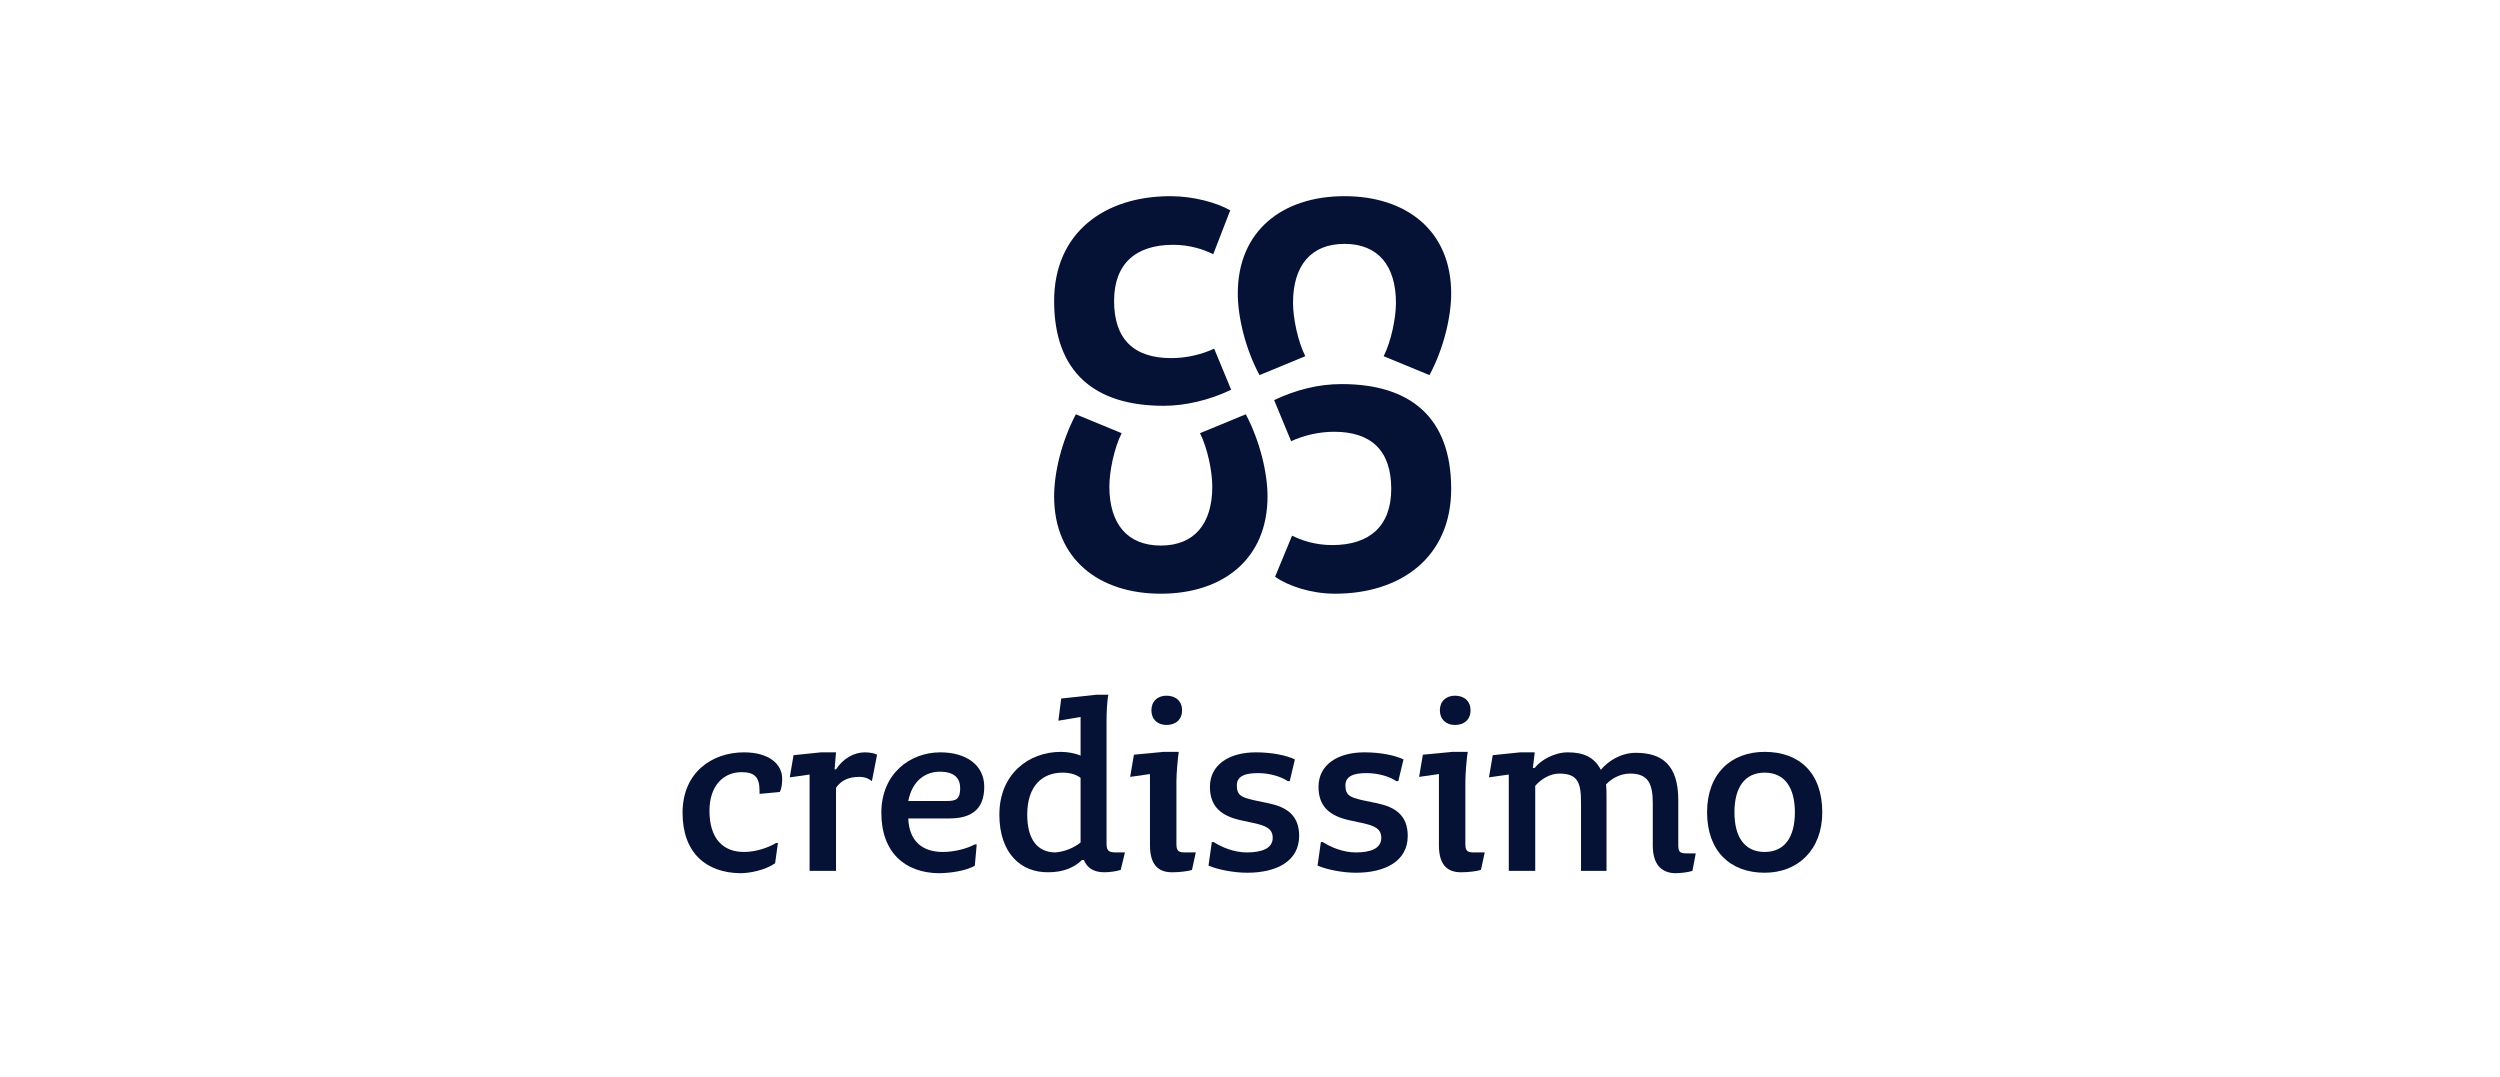
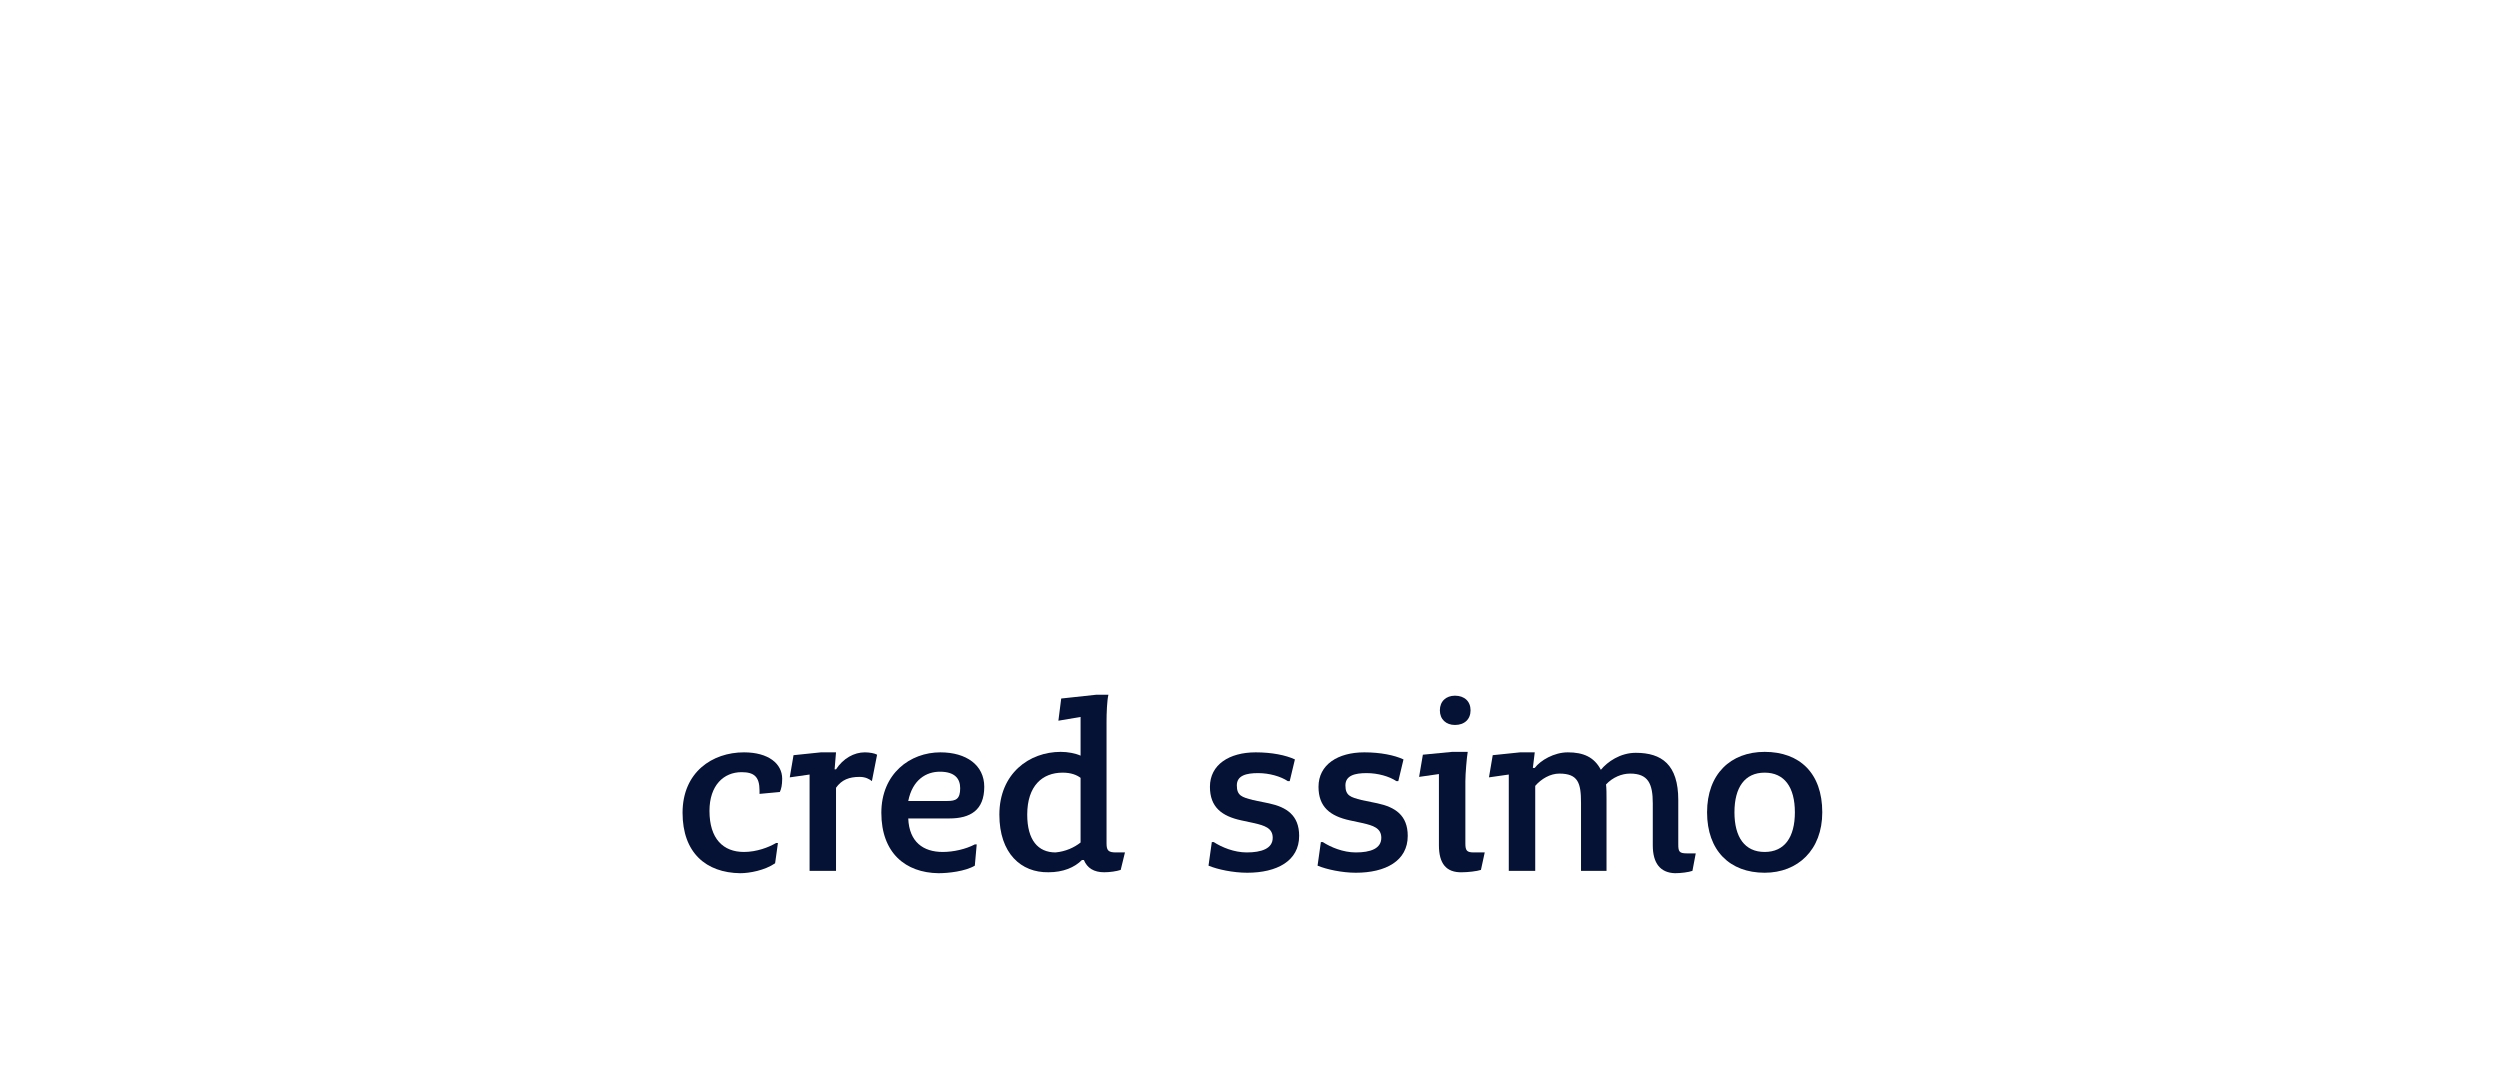
<svg xmlns="http://www.w3.org/2000/svg" width="209" height="90" viewBox="0 0 209 90" fill="none">
-   <path d="M103.479 24.531C103.479 26.505 104.11 29.149 105.294 31.359L109.123 29.78C108.492 28.517 108.097 26.583 108.097 25.32C108.097 22.202 109.597 20.387 112.399 20.387C115.201 20.387 116.701 22.202 116.701 25.32C116.701 26.583 116.307 28.517 115.675 29.78L119.504 31.359C120.688 29.149 121.319 26.505 121.319 24.531C121.319 19.282 117.57 16.4 112.399 16.4C107.228 16.4 103.479 19.282 103.479 24.531ZM97.282 33.925C99.098 33.925 101.111 33.451 102.926 32.583L101.505 29.149C100.479 29.623 99.216 29.938 97.914 29.938C94.795 29.938 93.138 28.36 93.138 25.163C93.138 22.044 94.953 20.466 98.071 20.466C99.492 20.466 100.637 20.86 101.426 21.255L102.847 17.584C101.742 16.953 99.808 16.4 97.835 16.4C92.348 16.4 88.125 19.439 88.125 25.163C88.125 31.122 91.519 33.925 97.282 33.925ZM112.162 32.109C110.228 32.109 108.334 32.583 106.518 33.451L107.939 36.885C108.965 36.411 110.228 36.096 111.531 36.096C114.649 36.096 116.307 37.675 116.307 40.871C116.307 43.99 114.491 45.569 111.373 45.569C109.952 45.569 108.807 45.174 108.018 44.779L106.597 48.213C107.702 49.002 109.636 49.634 111.61 49.634C117.096 49.634 121.319 46.595 121.319 40.871C121.319 34.872 117.885 32.109 112.162 32.109ZM105.965 41.503C105.965 39.53 105.334 36.885 104.15 34.635L100.321 36.214C100.953 37.477 101.347 39.411 101.347 40.674C101.347 43.792 99.848 45.608 97.045 45.608C94.243 45.608 92.743 43.792 92.743 40.674C92.743 39.411 93.138 37.477 93.769 36.214L89.941 34.635C88.757 36.885 88.125 39.49 88.125 41.503C88.125 46.753 91.875 49.634 97.045 49.634C102.216 49.634 105.965 46.753 105.965 41.503Z" fill="#051235" />
  <path d="M57.062 67.948C57.062 64.553 59.549 62.896 62.194 62.896C64.246 62.896 65.391 63.843 65.391 65.106C65.391 65.619 65.312 65.974 65.193 66.211L63.496 66.369V66.093C63.496 64.948 63.062 64.553 61.996 64.553C60.496 64.553 59.312 65.659 59.312 67.79C59.312 70.119 60.457 71.224 62.194 71.224C63.259 71.224 64.285 70.829 64.878 70.474H65.035L64.799 72.171C63.93 72.763 62.667 73 61.878 73C59.036 72.961 57.062 71.303 57.062 67.948Z" fill="#051235" />
  <path d="M67.681 64.751L66.023 64.988L66.339 63.133L68.629 62.896H69.891L69.773 64.317H69.891C70.484 63.409 71.391 62.896 72.299 62.896C72.694 62.896 73.128 62.975 73.325 63.093L72.891 65.303C72.694 65.145 72.378 64.948 71.865 64.948C70.997 64.948 70.365 65.185 69.891 65.856V72.803H67.681V64.751Z" fill="#051235" />
  <path d="M73.68 67.948C73.68 64.672 76.087 62.896 78.613 62.896C80.784 62.896 82.284 63.961 82.284 65.777C82.284 67.751 81.1 68.422 79.363 68.422H75.93C76.008 70.395 77.192 71.224 78.811 71.224C79.719 71.224 80.745 70.987 81.495 70.592H81.653L81.495 72.369C80.705 72.842 79.284 73 78.456 73C75.693 72.961 73.68 71.303 73.68 67.948ZM75.93 66.961H79.206C79.916 66.961 80.271 66.803 80.271 65.895C80.271 65.106 79.837 64.514 78.574 64.514C77.429 64.514 76.285 65.185 75.93 66.961Z" fill="#051235" />
  <path d="M83.547 68.106C83.547 64.672 86.034 62.856 88.678 62.856C89.27 62.856 89.901 62.975 90.336 63.172V59.936L88.481 60.251L88.717 58.396L91.638 58.081H92.664C92.546 58.554 92.507 59.659 92.507 60.291V70.514C92.507 71.106 92.664 71.263 93.296 71.263H94.046L93.691 72.724C93.335 72.842 92.783 72.921 92.309 72.921C91.441 72.921 90.888 72.566 90.612 71.895H90.454C89.823 72.527 88.875 72.921 87.652 72.921C85.362 72.961 83.547 71.343 83.547 68.106ZM90.336 70.435V65.027C90.02 64.79 89.546 64.593 88.836 64.593C87.139 64.593 85.876 65.698 85.876 68.106C85.876 70.237 86.783 71.263 88.244 71.263C89.073 71.185 89.783 70.869 90.336 70.435Z" fill="#051235" />
-   <path d="M96.138 70.671V64.711L94.481 64.948L94.796 63.093L97.243 62.856H98.546C98.467 63.291 98.349 64.711 98.349 65.303V70.513C98.349 71.106 98.467 71.263 99.059 71.263H99.967L99.651 72.724C99.335 72.842 98.546 72.921 98.072 72.921C96.73 72.961 96.138 72.171 96.138 70.671ZM96.257 59.383C96.257 58.633 96.77 58.159 97.52 58.159C98.309 58.159 98.822 58.633 98.822 59.383C98.822 60.133 98.309 60.607 97.52 60.607C96.77 60.607 96.257 60.133 96.257 59.383Z" fill="#051235" />
  <path d="M101.031 72.369L101.308 70.395H101.465C102.136 70.829 103.163 71.263 104.228 71.263C105.452 71.263 106.399 70.948 106.399 70.04C106.399 69.211 105.689 69.014 104.86 68.816L103.755 68.579C102.136 68.224 101.15 67.474 101.15 65.777C101.15 63.922 102.768 62.896 104.978 62.896C106.32 62.896 107.504 63.133 108.254 63.488L107.82 65.303H107.662C107.07 64.909 106.123 64.632 105.176 64.632C104.189 64.632 103.399 64.83 103.399 65.659C103.399 66.527 103.834 66.645 104.741 66.882L106.083 67.159C107.544 67.474 108.609 68.145 108.609 69.882C108.609 71.974 106.754 72.961 104.268 72.961C103.084 72.961 101.781 72.684 101.031 72.369Z" fill="#051235" />
  <path d="M110.148 72.369L110.425 70.395H110.583C111.254 70.829 112.28 71.263 113.346 71.263C114.569 71.263 115.477 70.948 115.477 70.04C115.477 69.211 114.766 69.014 113.938 68.816L112.832 68.579C111.214 68.224 110.227 67.474 110.227 65.777C110.227 63.922 111.846 62.896 114.056 62.896C115.398 62.896 116.582 63.133 117.332 63.488L116.898 65.303H116.74C116.148 64.909 115.201 64.632 114.253 64.632C113.267 64.632 112.477 64.83 112.477 65.659C112.477 66.527 112.911 66.645 113.819 66.882L115.161 67.159C116.622 67.474 117.687 68.145 117.687 69.882C117.687 71.974 115.832 72.961 113.346 72.961C112.201 72.961 110.898 72.684 110.148 72.369Z" fill="#051235" />
  <path d="M120.294 70.671V64.711L118.637 64.948L118.952 63.093L121.4 62.856H122.702C122.623 63.291 122.505 64.711 122.505 65.303V70.513C122.505 71.106 122.623 71.263 123.215 71.263H124.123L123.807 72.724C123.452 72.842 122.702 72.921 122.228 72.921C120.887 72.961 120.294 72.171 120.294 70.671ZM120.373 59.383C120.373 58.633 120.887 58.159 121.636 58.159C122.426 58.159 122.939 58.633 122.939 59.383C122.939 60.133 122.426 60.607 121.636 60.607C120.887 60.607 120.373 60.133 120.373 59.383Z" fill="#051235" />
  <path d="M138.173 70.671V67.159C138.173 65.501 137.778 64.672 136.278 64.672C135.568 64.672 134.818 64.988 134.265 65.58C134.305 65.935 134.305 66.33 134.305 66.764V72.803H132.173V67.119C132.173 65.461 131.936 64.672 130.358 64.672C129.608 64.672 128.858 65.106 128.345 65.698V72.803H126.134V64.751L124.477 64.988L124.792 63.133L127.082 62.896H128.305L128.147 64.198H128.305C128.779 63.567 129.923 62.896 131.068 62.896C132.371 62.896 133.278 63.291 133.831 64.356C134.384 63.685 135.449 62.935 136.752 62.935C138.923 62.935 140.304 63.922 140.304 66.882V70.592C140.304 71.184 140.383 71.342 141.014 71.342H141.764L141.488 72.803C141.172 72.921 140.501 73 140.028 73C138.804 72.961 138.173 72.171 138.173 70.671Z" fill="#051235" />
  <path d="M147.526 72.961C144.605 72.961 142.711 71.106 142.711 67.909C142.711 64.712 144.684 62.856 147.526 62.856C150.447 62.856 152.342 64.633 152.342 67.909C152.342 71.066 150.289 72.961 147.526 72.961ZM147.526 64.593C145.869 64.593 145 65.817 145 67.909C145 70.001 145.869 71.224 147.526 71.224C149.184 71.224 150.052 70.001 150.052 67.909C150.052 65.817 149.184 64.593 147.526 64.593Z" fill="#051235" />
</svg>